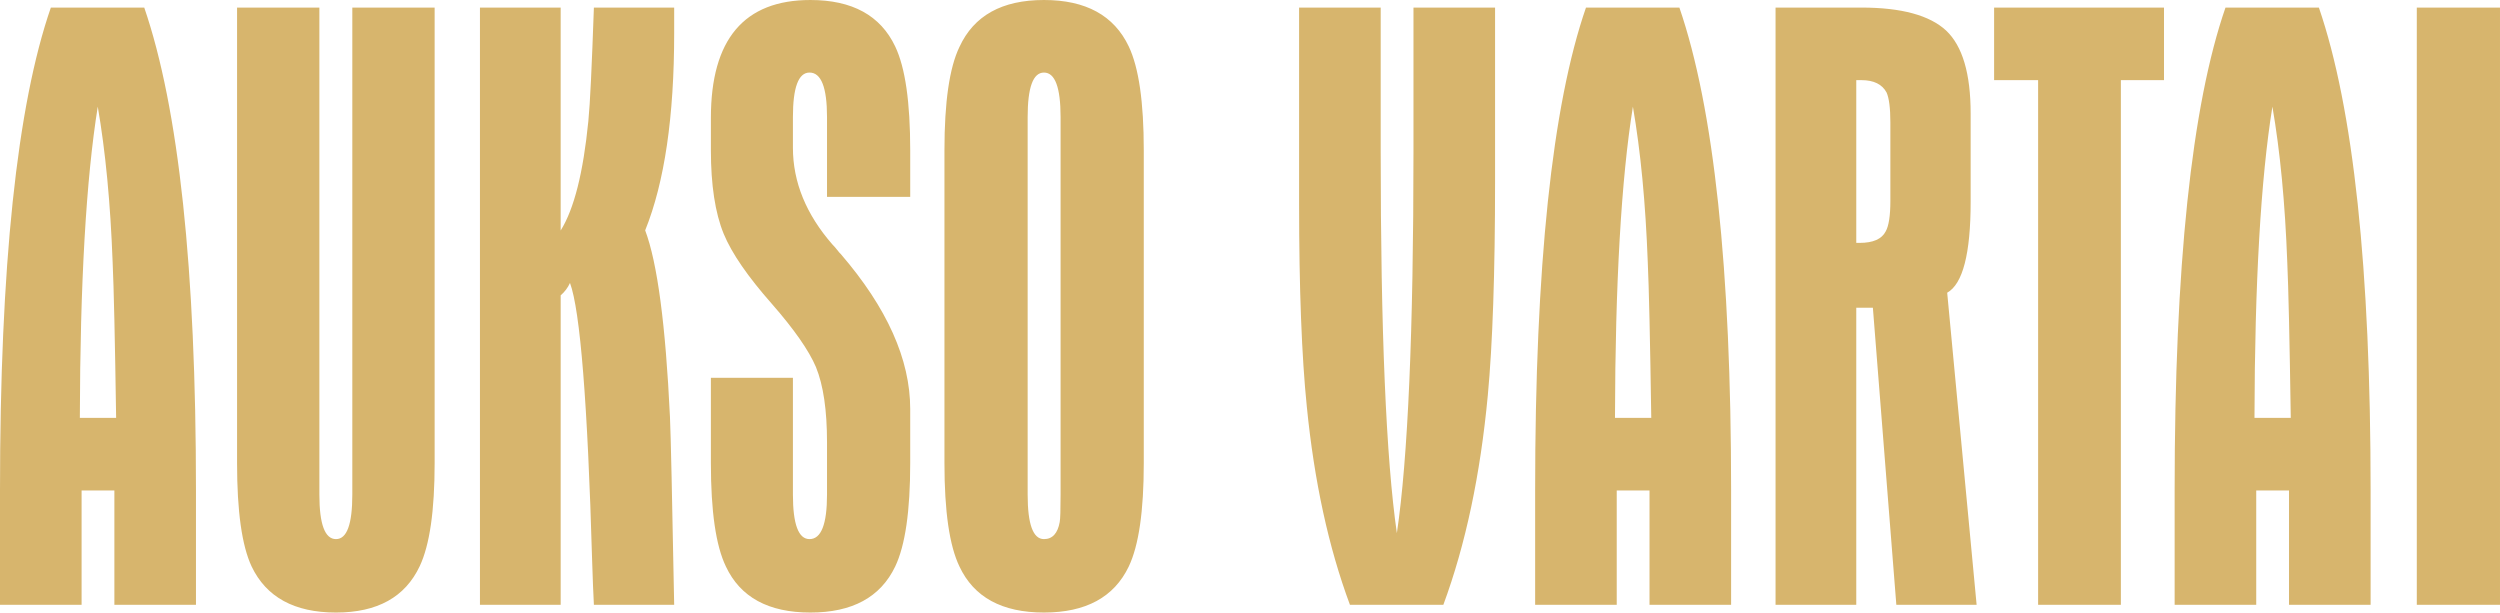
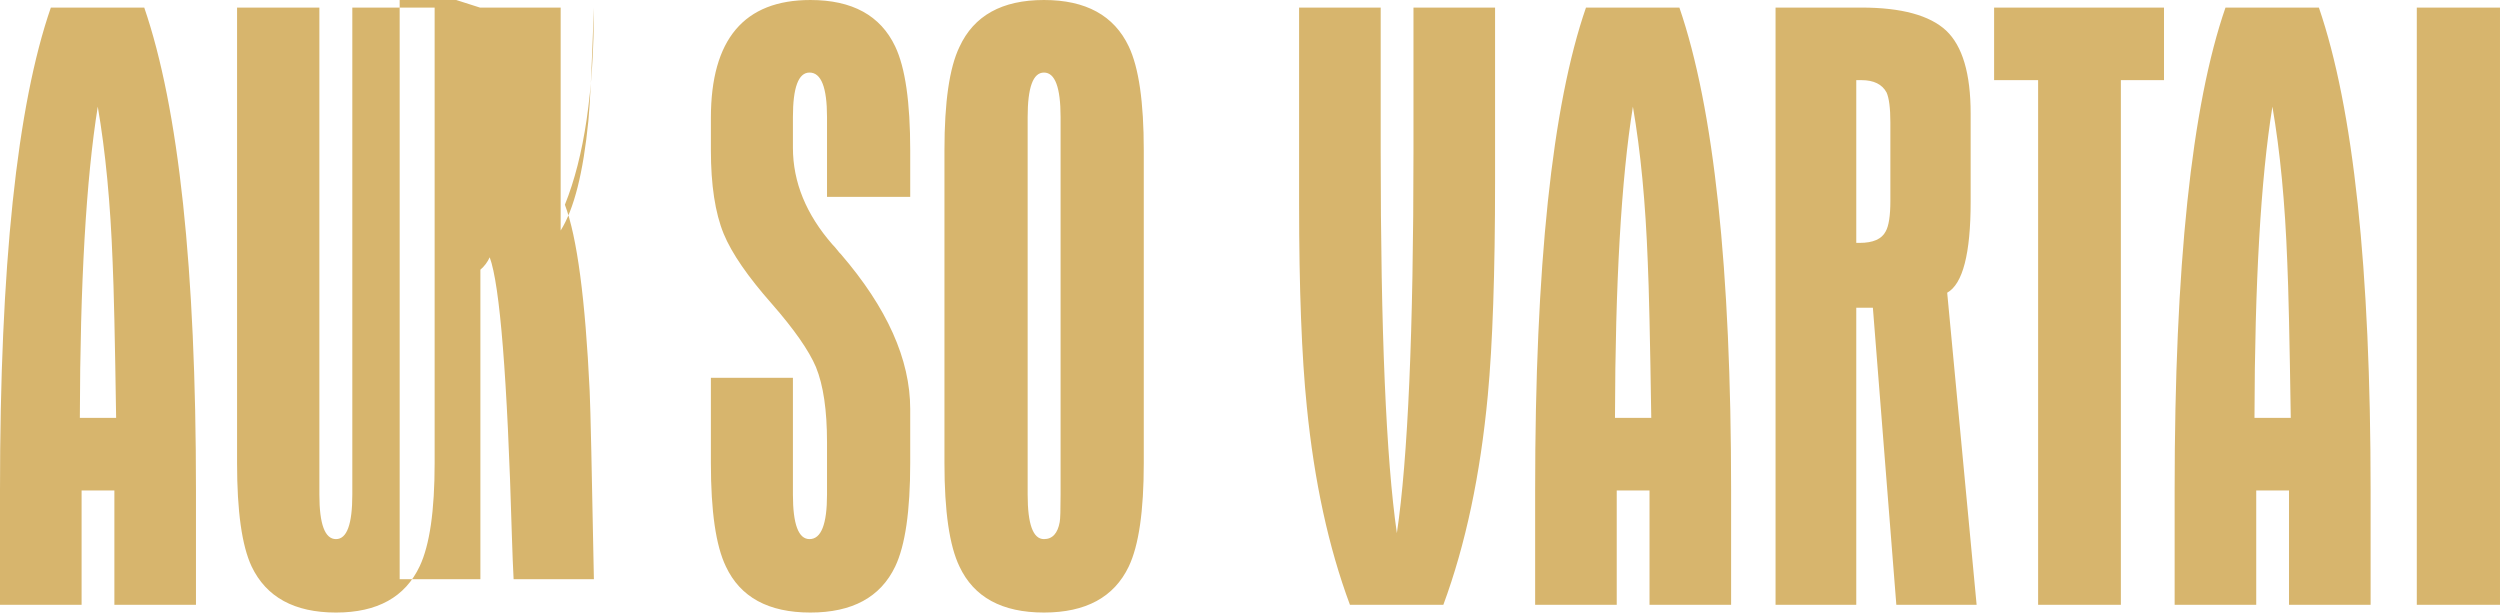
<svg xmlns="http://www.w3.org/2000/svg" xml:space="preserve" width="964.999mm" height="236.441mm" version="1.1" style="shape-rendering:geometricPrecision; text-rendering:geometricPrecision; image-rendering:optimizeQuality; fill-rule:evenodd; clip-rule:evenodd" viewBox="0 0 101219.92 24800.56">
  <defs>
    <style type="text/css">
   
    .fil0 {fill:#D7B56D}
   
  </style>
  </defs>
  <g id="Layer_x0020_1">
-     <path class="fil0" d="M4631.03 24487.8l0 -4630.83 -1327.42 0 0 4630.83 -3303.61 0 0 -4630.83c0,-9061.3 684.25,-15579.97 2058.95,-19550.2l3781.29 0c1398.15,4076.43 2094.22,10589.08 2094.22,19550.2l0 4630.83 -3303.42 0zm-672.63 -20169.53c-471.85,2937.75 -713.7,7138 -725.52,12600.75l1468.88 0c-47.28,-3191.41 -94.37,-5297.45 -141.66,-6306.28 -88.36,-2389.15 -288.92,-4483.36 -601.7,-6294.47zm8972.74 15709.81c0,1197.58 224.22,1799.28 672.63,1799.28 442.41,0 660.8,-601.7 660.8,-1799.28l0 -19721.31 3333.08 0 0 18441.19c0,1928.91 -200.57,3315.23 -601.7,4170.79 -590.08,1256.49 -1716.72,1881.83 -3392.18,1881.83 -1681.26,0 -2819.94,-619.53 -3415.61,-1864.2 -395.32,-843.54 -590.08,-2235.87 -590.08,-4188.42l0 -18441.19 3333.06 0 0 19721.31zm6501.04 -19721.31l3268.35 0 0 9025.84c542.59,-867.18 914.27,-2342.06 1120.85,-4430.27 70.73,-702.08 141.46,-2235.87 224.2,-4595.57l3250.53 0 0 1038.29c0,3374.35 -389.51,6034.79 -1174.14,7981.74 495.71,1315.4 825.9,3828.57 1003.02,7539.13 35.26,760.99 88.36,3303.62 171.12,7621.88l-3250.53 0c-23.64,-436.39 -47.28,-1032.28 -70.93,-1781.44 -182.73,-6383.03 -483.68,-10135.06 -896.63,-11250.09 -88.56,194.75 -218.19,365.86 -377.49,501.52l0 12530.01 -3268.35 0 0 -24181.03zm17420.72 7663.15l-3368.53 0 0 -3232.88c0,-1197.58 -236.03,-1799.27 -707.89,-1799.27 -448.42,0 -672.63,601.69 -672.63,1799.27l0 1244.87c0,1392.13 536.98,2701.71 1604.72,3922.94 47.09,41.27 141.46,153.28 277.31,324.39 11.61,11.82 29.45,29.65 53.1,53.1 1875.81,2176.96 2813.92,4271.18 2813.92,6276.84l0 2194.6c0,1934.92 -200.56,3327.25 -607.7,4182.61 -595.89,1244.67 -1740.18,1864.2 -3433.26,1864.2 -1699.09,0 -2837.57,-619.53 -3421.64,-1864.2 -407.14,-843.54 -607.7,-2235.87 -607.7,-4182.61l0 -3456.9 3321.24 0 0 4731.21c0,1197.58 224.2,1799.28 672.63,1799.28 471.86,0 707.89,-601.7 707.89,-1799.28l0 -2123.86c0,-1291.96 -147.47,-2306.61 -448.42,-3043.95 -288.92,-678.43 -884.81,-1527.98 -1781.44,-2554.45 -979.38,-1109.01 -1628.36,-2052.94 -1952.76,-2837.57 -348.03,-849.55 -519.14,-1982.2 -519.14,-3386.16l0 -1309.59c0,-3179.79 1345.04,-4772.49 4029.33,-4772.49 1693.08,0 2837.37,625.33 3433.26,1881.82 407.14,855.36 607.7,2253.5 607.7,4206.26l0 1881.82zm4754.87 12058.16c0,1197.58 218.19,1799.28 660.6,1799.28 342.22,0 554.6,-230.23 637.15,-690.26 23.64,-118.01 35.47,-483.68 35.47,-1109.03l0 -15291.04c0,-1197.58 -224.22,-1799.27 -672.63,-1799.27 -442.41,0 -660.6,601.69 -660.6,1799.27l0 15291.04zm-3368.54 -13945.99c0,-1946.75 200.56,-3339.09 607.51,-4182.62 584.07,-1268.31 1722.73,-1899.45 3421.64,-1899.45 1693.08,0 2837.56,625.33 3433.45,1881.82 406.95,855.36 607.51,2253.5 607.51,4200.25l0 12671.68c0,1934.92 -200.56,3327.25 -607.51,4182.61 -595.89,1244.67 -1740.37,1864.2 -3433.45,1864.2 -1698.9,0 -2837.57,-619.53 -3421.64,-1864.2 -406.95,-843.54 -607.51,-2235.87 -607.51,-4182.61l0 -12671.68zm17662.37 -5775.32l0 5810.78c0,7291.48 218.39,12447.46 654.79,15467.97 448.41,-3020.51 672.63,-8176.49 672.63,-15467.97l0 -5810.78 3303.61 0 0 7019.98c0,3716.57 -100.38,6619.05 -294.93,8689.83 -300.95,3203.23 -896.84,6028.98 -1799.28,8471.22l-3781.49 0c-867.18,-2330.04 -1445.43,-5002.5 -1746.18,-8023 -206.57,-2023.49 -312.78,-4766.49 -312.78,-8223.58l0 -7934.45 3303.62 0zm10884.21 24181.03l0 -4630.83 -1327.21 0 0 4630.83 -3303.62 0 0 -4630.83c0,-9061.3 684.25,-15579.97 2058.75,-19550.2l3781.49 0c1398.15,4076.43 2094.22,10589.08 2094.22,19550.2l0 4630.83 -3303.62 0zm-672.42 -20169.53c-472.06,2937.75 -713.9,7138 -725.73,12600.75l1469.09 0c-47.3,-3191.41 -94.58,-5297.45 -141.67,-6306.28 -88.56,-2389.15 -289.12,-4483.36 -601.69,-6294.47zm5775.31 20169.53l0 -24181.03 3474.73 0c1622.35,0 2766.84,312.57 3433.45,932.09 660.6,625.34 991.01,1740.18 991.01,3356.52l0 3575.11c0,2100.02 -318.59,3327.25 -949.73,3681.09l1191.56 12636.21 -3250.52 0 -949.74 -12028.5 -672.61 0 0 12028.5 -3268.16 0zm4648.66 -16346.76l0 -3179.8c0,-589.88 -53.1,-991 -153.28,-1215.21 -177.12,-330.41 -513.33,-501.52 -1020.65,-501.52l-206.57 0 0 6589.6 135.84 0c542.58,0 896.63,-153.48 1055.92,-466.05 123.82,-218.39 188.74,-631.35 188.74,-1227.03zm5981.89 16346.76l0 -21243.28 -1781.64 0 0 -2937.75 6878.52 0 0 2937.75 -1746.18 0 0 21243.28 -3350.71 0zm10158.5 0l0 -4630.83 -1327.22 0 0 4630.83 -3303.61 0 0 -4630.83c0,-9061.3 684.25,-15579.97 2058.75,-19550.2l3781.49 0c1398.15,4076.43 2094.21,10589.08 2094.21,19550.2l0 4630.83 -3303.61 0zm-672.43 -20169.53c-472.06,2937.75 -713.9,7138 -725.72,12600.75l1469.07 0c-47.28,-3191.41 -94.37,-5297.45 -141.66,-6306.28 -88.56,-2389.15 -289.12,-4483.36 -601.7,-6294.47zm5846.25 20169.53l0 -24181.03 3368.33 0 0 24181.03 -3368.33 0z" />
+     <path class="fil0" d="M4631.03 24487.8l0 -4630.83 -1327.42 0 0 4630.83 -3303.61 0 0 -4630.83c0,-9061.3 684.25,-15579.97 2058.95,-19550.2l3781.29 0c1398.15,4076.43 2094.22,10589.08 2094.22,19550.2l0 4630.83 -3303.42 0zm-672.63 -20169.53c-471.85,2937.75 -713.7,7138 -725.52,12600.75l1468.88 0c-47.28,-3191.41 -94.37,-5297.45 -141.66,-6306.28 -88.36,-2389.15 -288.92,-4483.36 -601.7,-6294.47zm8972.74 15709.81c0,1197.58 224.22,1799.28 672.63,1799.28 442.41,0 660.8,-601.7 660.8,-1799.28l0 -19721.31 3333.08 0 0 18441.19c0,1928.91 -200.57,3315.23 -601.7,4170.79 -590.08,1256.49 -1716.72,1881.83 -3392.18,1881.83 -1681.26,0 -2819.94,-619.53 -3415.61,-1864.2 -395.32,-843.54 -590.08,-2235.87 -590.08,-4188.42l0 -18441.19 3333.06 0 0 19721.31zm6501.04 -19721.31l3268.35 0 0 9025.84c542.59,-867.18 914.27,-2342.06 1120.85,-4430.27 70.73,-702.08 141.46,-2235.87 224.2,-4595.57c0,3374.35 -389.51,6034.79 -1174.14,7981.74 495.71,1315.4 825.9,3828.57 1003.02,7539.13 35.26,760.99 88.36,3303.62 171.12,7621.88l-3250.53 0c-23.64,-436.39 -47.28,-1032.28 -70.93,-1781.44 -182.73,-6383.03 -483.68,-10135.06 -896.63,-11250.09 -88.56,194.75 -218.19,365.86 -377.49,501.52l0 12530.01 -3268.35 0 0 -24181.03zm17420.72 7663.15l-3368.53 0 0 -3232.88c0,-1197.58 -236.03,-1799.27 -707.89,-1799.27 -448.42,0 -672.63,601.69 -672.63,1799.27l0 1244.87c0,1392.13 536.98,2701.71 1604.72,3922.94 47.09,41.27 141.46,153.28 277.31,324.39 11.61,11.82 29.45,29.65 53.1,53.1 1875.81,2176.96 2813.92,4271.18 2813.92,6276.84l0 2194.6c0,1934.92 -200.56,3327.25 -607.7,4182.61 -595.89,1244.67 -1740.18,1864.2 -3433.26,1864.2 -1699.09,0 -2837.57,-619.53 -3421.64,-1864.2 -407.14,-843.54 -607.7,-2235.87 -607.7,-4182.61l0 -3456.9 3321.24 0 0 4731.21c0,1197.58 224.2,1799.28 672.63,1799.28 471.86,0 707.89,-601.7 707.89,-1799.28l0 -2123.86c0,-1291.96 -147.47,-2306.61 -448.42,-3043.95 -288.92,-678.43 -884.81,-1527.98 -1781.44,-2554.45 -979.38,-1109.01 -1628.36,-2052.94 -1952.76,-2837.57 -348.03,-849.55 -519.14,-1982.2 -519.14,-3386.16l0 -1309.59c0,-3179.79 1345.04,-4772.49 4029.33,-4772.49 1693.08,0 2837.37,625.33 3433.26,1881.82 407.14,855.36 607.7,2253.5 607.7,4206.26l0 1881.82zm4754.87 12058.16c0,1197.58 218.19,1799.28 660.6,1799.28 342.22,0 554.6,-230.23 637.15,-690.26 23.64,-118.01 35.47,-483.68 35.47,-1109.03l0 -15291.04c0,-1197.58 -224.22,-1799.27 -672.63,-1799.27 -442.41,0 -660.6,601.69 -660.6,1799.27l0 15291.04zm-3368.54 -13945.99c0,-1946.75 200.56,-3339.09 607.51,-4182.62 584.07,-1268.31 1722.73,-1899.45 3421.64,-1899.45 1693.08,0 2837.56,625.33 3433.45,1881.82 406.95,855.36 607.51,2253.5 607.51,4200.25l0 12671.68c0,1934.92 -200.56,3327.25 -607.51,4182.61 -595.89,1244.67 -1740.37,1864.2 -3433.45,1864.2 -1698.9,0 -2837.57,-619.53 -3421.64,-1864.2 -406.95,-843.54 -607.51,-2235.87 -607.51,-4182.61l0 -12671.68zm17662.37 -5775.32l0 5810.78c0,7291.48 218.39,12447.46 654.79,15467.97 448.41,-3020.51 672.63,-8176.49 672.63,-15467.97l0 -5810.78 3303.61 0 0 7019.98c0,3716.57 -100.38,6619.05 -294.93,8689.83 -300.95,3203.23 -896.84,6028.98 -1799.28,8471.22l-3781.49 0c-867.18,-2330.04 -1445.43,-5002.5 -1746.18,-8023 -206.57,-2023.49 -312.78,-4766.49 -312.78,-8223.58l0 -7934.45 3303.62 0zm10884.21 24181.03l0 -4630.83 -1327.21 0 0 4630.83 -3303.62 0 0 -4630.83c0,-9061.3 684.25,-15579.97 2058.75,-19550.2l3781.49 0c1398.15,4076.43 2094.22,10589.08 2094.22,19550.2l0 4630.83 -3303.62 0zm-672.42 -20169.53c-472.06,2937.75 -713.9,7138 -725.73,12600.75l1469.09 0c-47.3,-3191.41 -94.58,-5297.45 -141.67,-6306.28 -88.56,-2389.15 -289.12,-4483.36 -601.69,-6294.47zm5775.31 20169.53l0 -24181.03 3474.73 0c1622.35,0 2766.84,312.57 3433.45,932.09 660.6,625.34 991.01,1740.18 991.01,3356.52l0 3575.11c0,2100.02 -318.59,3327.25 -949.73,3681.09l1191.56 12636.21 -3250.52 0 -949.74 -12028.5 -672.61 0 0 12028.5 -3268.16 0zm4648.66 -16346.76l0 -3179.8c0,-589.88 -53.1,-991 -153.28,-1215.21 -177.12,-330.41 -513.33,-501.52 -1020.65,-501.52l-206.57 0 0 6589.6 135.84 0c542.58,0 896.63,-153.48 1055.92,-466.05 123.82,-218.39 188.74,-631.35 188.74,-1227.03zm5981.89 16346.76l0 -21243.28 -1781.64 0 0 -2937.75 6878.52 0 0 2937.75 -1746.18 0 0 21243.28 -3350.71 0zm10158.5 0l0 -4630.83 -1327.22 0 0 4630.83 -3303.61 0 0 -4630.83c0,-9061.3 684.25,-15579.97 2058.75,-19550.2l3781.49 0c1398.15,4076.43 2094.21,10589.08 2094.21,19550.2l0 4630.83 -3303.61 0zm-672.43 -20169.53c-472.06,2937.75 -713.9,7138 -725.72,12600.75l1469.07 0c-47.28,-3191.41 -94.37,-5297.45 -141.66,-6306.28 -88.56,-2389.15 -289.12,-4483.36 -601.7,-6294.47zm5846.25 20169.53l0 -24181.03 3368.33 0 0 24181.03 -3368.33 0z" />
  </g>
</svg>